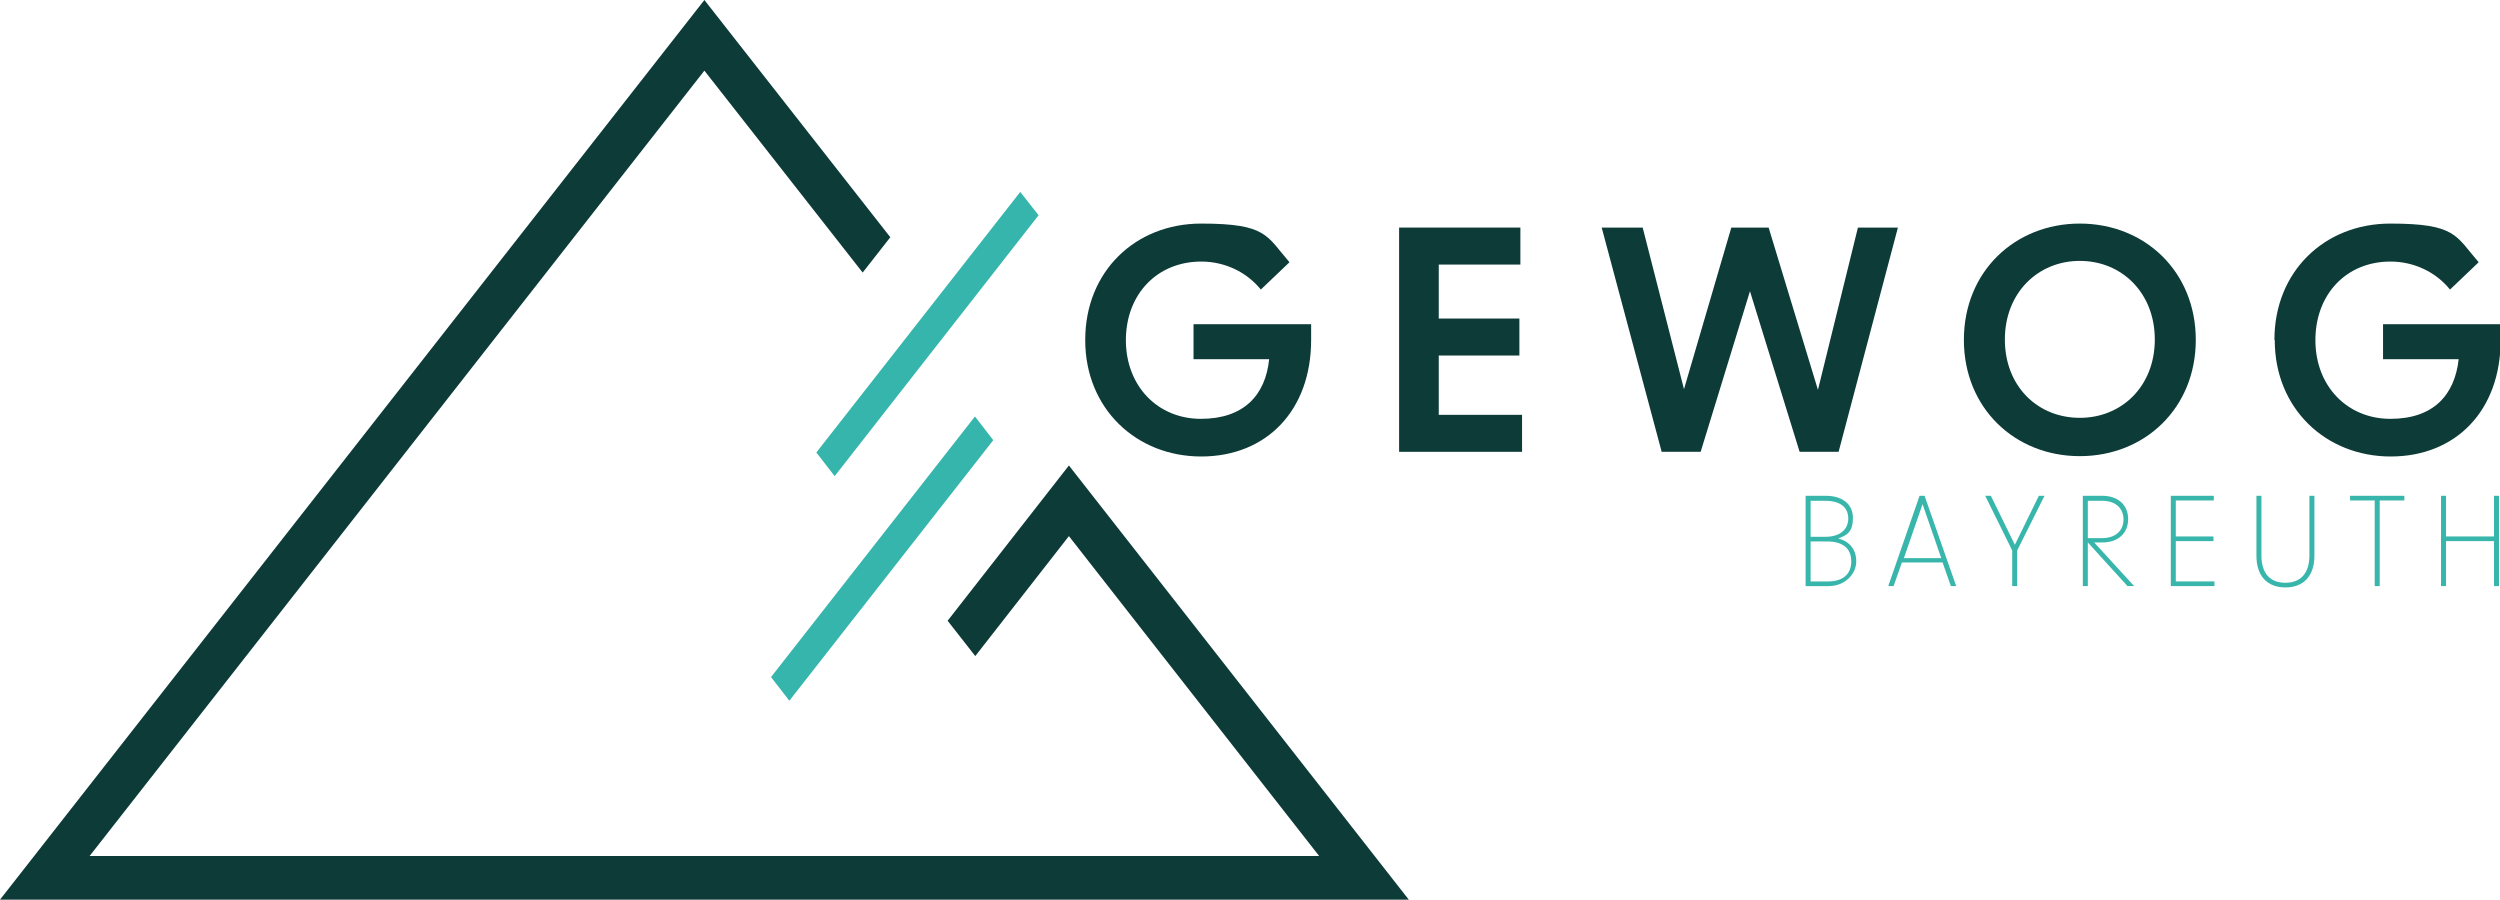
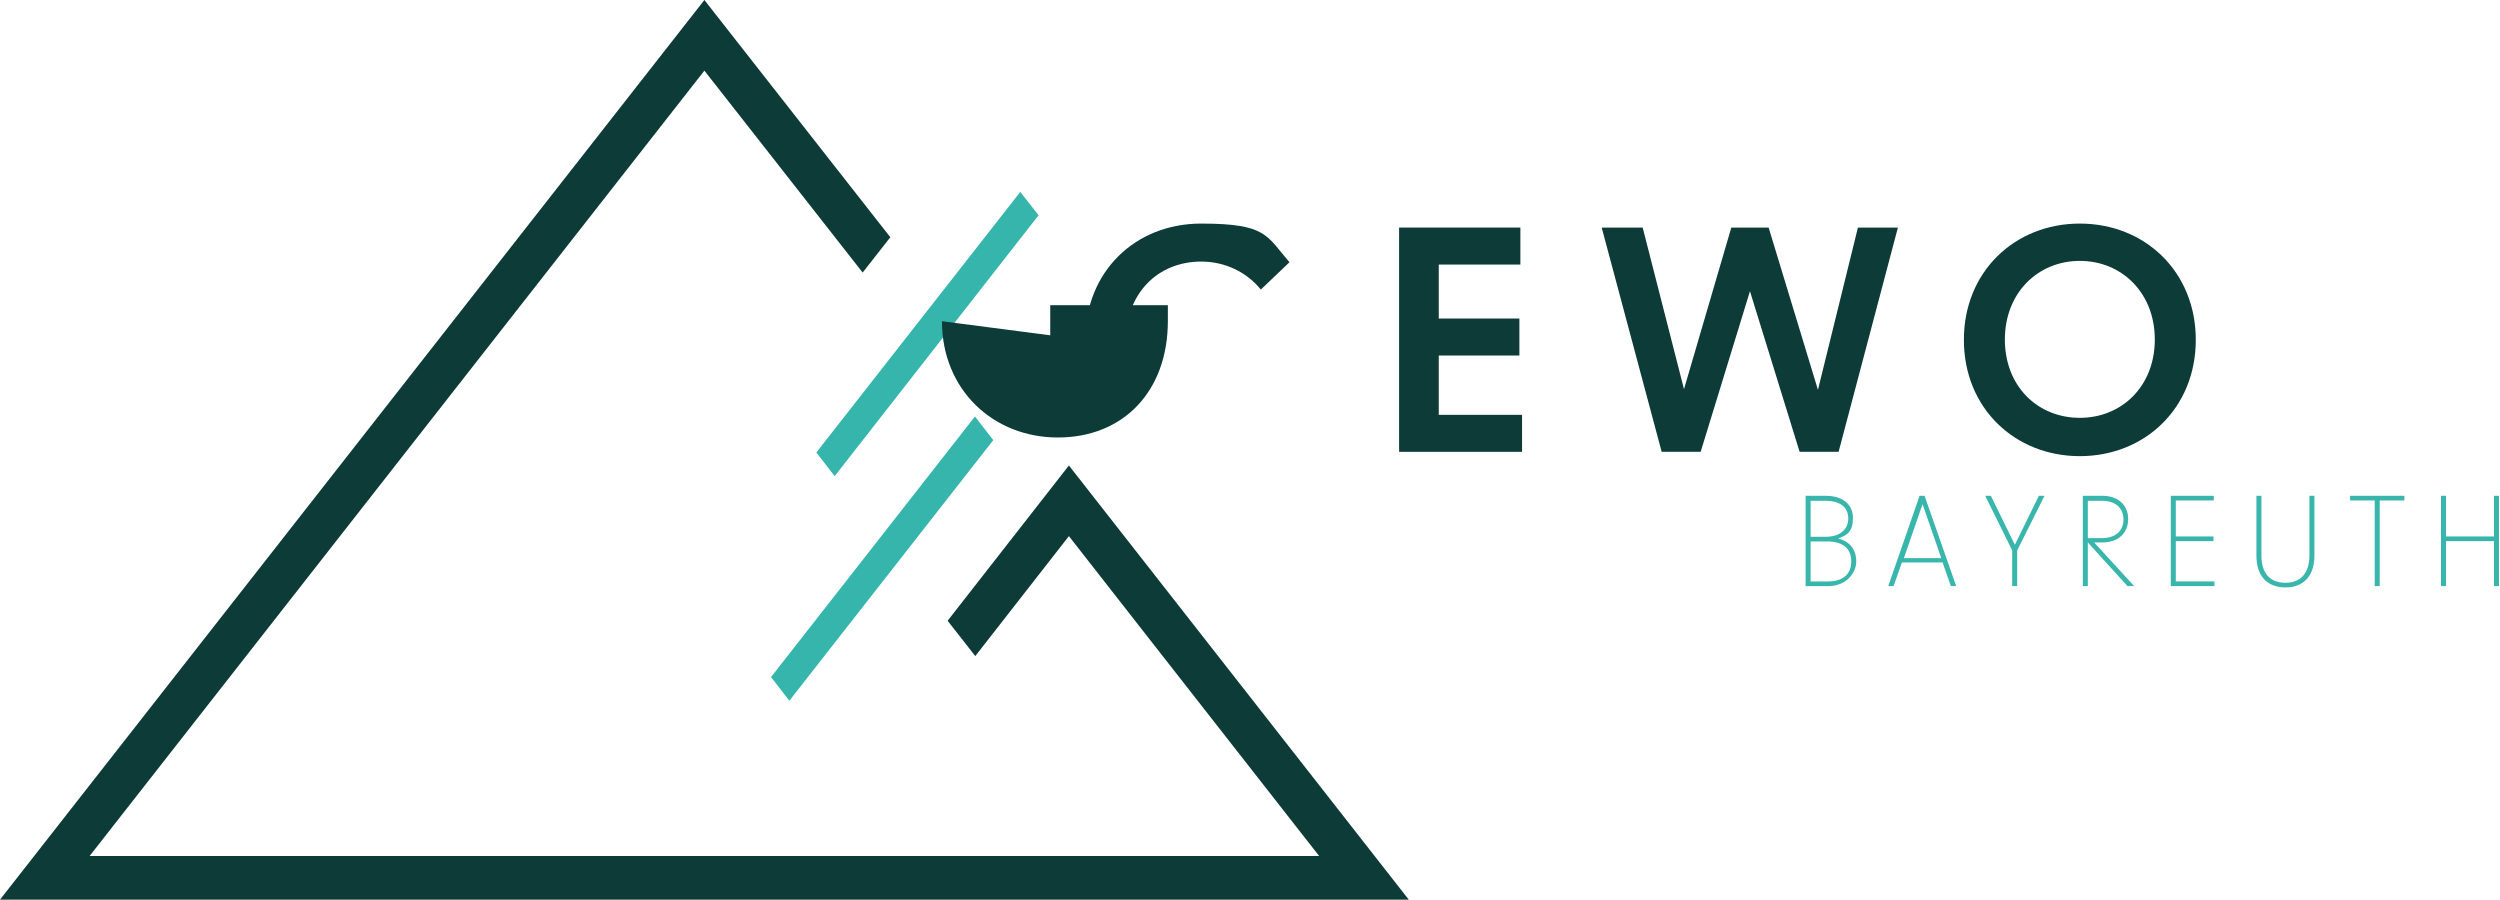
<svg xmlns="http://www.w3.org/2000/svg" id="Ebene_1" version="1.1" viewBox="0 0 750.3 270">
  <defs>
    <style>
      .st0 {
        fill: #0d3b38;
      }

      .st1 {
        fill: #38b6ab;
      }

      .st2 {
        fill: #35b5ab;
      }
    </style>
  </defs>
  <polygon class="st0" points="211.4 0 0 270 422.8 270 371.3 204.2 320.8 139.7 284.4 186.3 292.7 196.9 320.8 160.9 341.6 187.5 395.9 256.9 26.9 256.9 211.4 21.2 258.9 81.8 267.2 71.2 211.4 0" />
  <polygon class="st2" points="298.1 132.1 236.9 210.3 231.4 203.2 292.6 125 298.1 132.1" />
  <polygon class="st2" points="311.7 64.6 250.5 142.9 245 135.8 245 135.8 306.2 57.6 311.7 64.6" />
-   <path class="st0" d="M325.7,102c0-20.5,15-34.9,34.8-34.9s19.6,3.7,26.5,11.6l-8.6,8.2c-4.2-5.2-10.7-8.4-17.9-8.4-13.2,0-22.6,9.8-22.6,23.6s9.6,23.6,22.5,23.6,19.4-7.1,20.5-17.9h-22.7v-10.5h35.3v4.7c0,21.3-13.5,35-33,35s-34.8-14.4-34.8-34.9" />
+   <path class="st0" d="M325.7,102c0-20.5,15-34.9,34.8-34.9s19.6,3.7,26.5,11.6l-8.6,8.2c-4.2-5.2-10.7-8.4-17.9-8.4-13.2,0-22.6,9.8-22.6,23.6h-22.7v-10.5h35.3v4.7c0,21.3-13.5,35-33,35s-34.8-14.4-34.8-34.9" />
  <polygon class="st0" points="419.9 68.3 456.3 68.3 456.3 79.4 431.8 79.4 431.8 95.6 456 95.6 456 106.7 431.8 106.7 431.8 124.5 456.8 124.5 456.8 135.6 419.9 135.6 419.9 68.3" />
  <polygon class="st0" points="480.7 68.3 493 68.3 505.4 116.8 519.6 68.3 530.8 68.3 545.6 117 557.6 68.3 569.6 68.3 551.8 135.6 540.1 135.6 525.2 87.4 510.4 135.6 498.7 135.6 480.7 68.3" />
  <path class="st0" d="M589.4,102c0-20.5,15.3-34.9,34.8-34.9s34.8,14.4,34.8,34.9-15.3,34.9-34.8,34.9-34.8-14.4-34.8-34.9M624.2,125.4c12.6,0,22.5-9.5,22.5-23.5s-9.9-23.6-22.5-23.6-22.5,9.6-22.5,23.6,9.8,23.5,22.5,23.5" />
-   <path class="st0" d="M682.6,102c0-20.5,15-34.9,34.8-34.9s19.6,3.7,26.5,11.6l-8.6,8.2c-4.2-5.2-10.7-8.4-17.9-8.4-13.2,0-22.5,9.8-22.5,23.6s9.6,23.6,22.5,23.6,19.3-7.1,20.5-17.9h-22.7v-10.5h35.3v4.7c0,21.3-13.5,35-33,35s-34.8-14.4-34.8-34.9" />
  <path class="st1" d="M541.9,148.8h6.1c4.9,0,8.1,2.5,8.1,6.6s-1.6,5.2-4.4,6.2c3.4.9,5.4,3.3,5.4,6.9s-3.2,7.4-8.3,7.4h-6.9v-27.1h0ZM547.9,161.1c4.2,0,6.8-2.1,6.8-5.5s-2.5-5.3-6.8-5.3h-4.5v10.8h4.5ZM548.6,174.5c4.3,0,7-2,7-6s-2.6-6-7.3-6h-4.9v12h5.2Z" />
  <path class="st1" d="M576.3,148.8h1.3l9.5,27.1h-1.6l-2.5-7.1h-12.2l-2.5,7.1h-1.6l9.4-27.1h0ZM582.6,167.5l-5.6-16.2-5.6,16.2h11.2Z" />
  <polygon class="st1" points="603.9 165.2 595.8 148.8 597.5 148.8 604.7 163.5 611.9 148.8 613.6 148.8 605.4 165.2 605.4 175.9 603.9 175.9 603.9 165.2" />
  <path class="st1" d="M626.6,162.8v13.1h-1.5v-27.1h5.9c4.7,0,7.7,2.8,7.7,7s-3,7-7.7,7h-2.5l12,13.1h-2l-11.9-13.1h0ZM630.9,161.5c4.1,0,6.4-2.3,6.4-5.6s-2.3-5.6-6.4-5.6h-4.3v11.2h4.3Z" />
  <polygon class="st1" points="651.5 148.8 664.4 148.8 664.4 150.2 653 150.2 653 161 664.3 161 664.3 162.4 653 162.4 653 174.5 664.6 174.5 664.6 175.9 651.5 175.9 651.5 148.8" />
  <path class="st1" d="M677.2,166.8v-18h1.5v17.9c0,5.4,2.6,8.2,7.2,8.2s7.2-2.9,7.2-8.2v-17.9h1.5v18c0,6-3.2,9.5-8.7,9.5s-8.7-3.5-8.7-9.5" />
  <polygon class="st1" points="712.7 150.2 705.3 150.2 705.3 148.8 721.6 148.8 721.6 150.2 714.2 150.2 714.2 175.9 712.7 175.9 712.7 150.2" />
  <polygon class="st1" points="748.5 148.8 748.5 161 734.1 161 734.1 148.8 732.6 148.8 732.6 175.9 734.1 175.9 734.1 162.4 748.5 162.4 748.5 175.9 750 175.9 750 148.8 748.5 148.8" />
</svg>